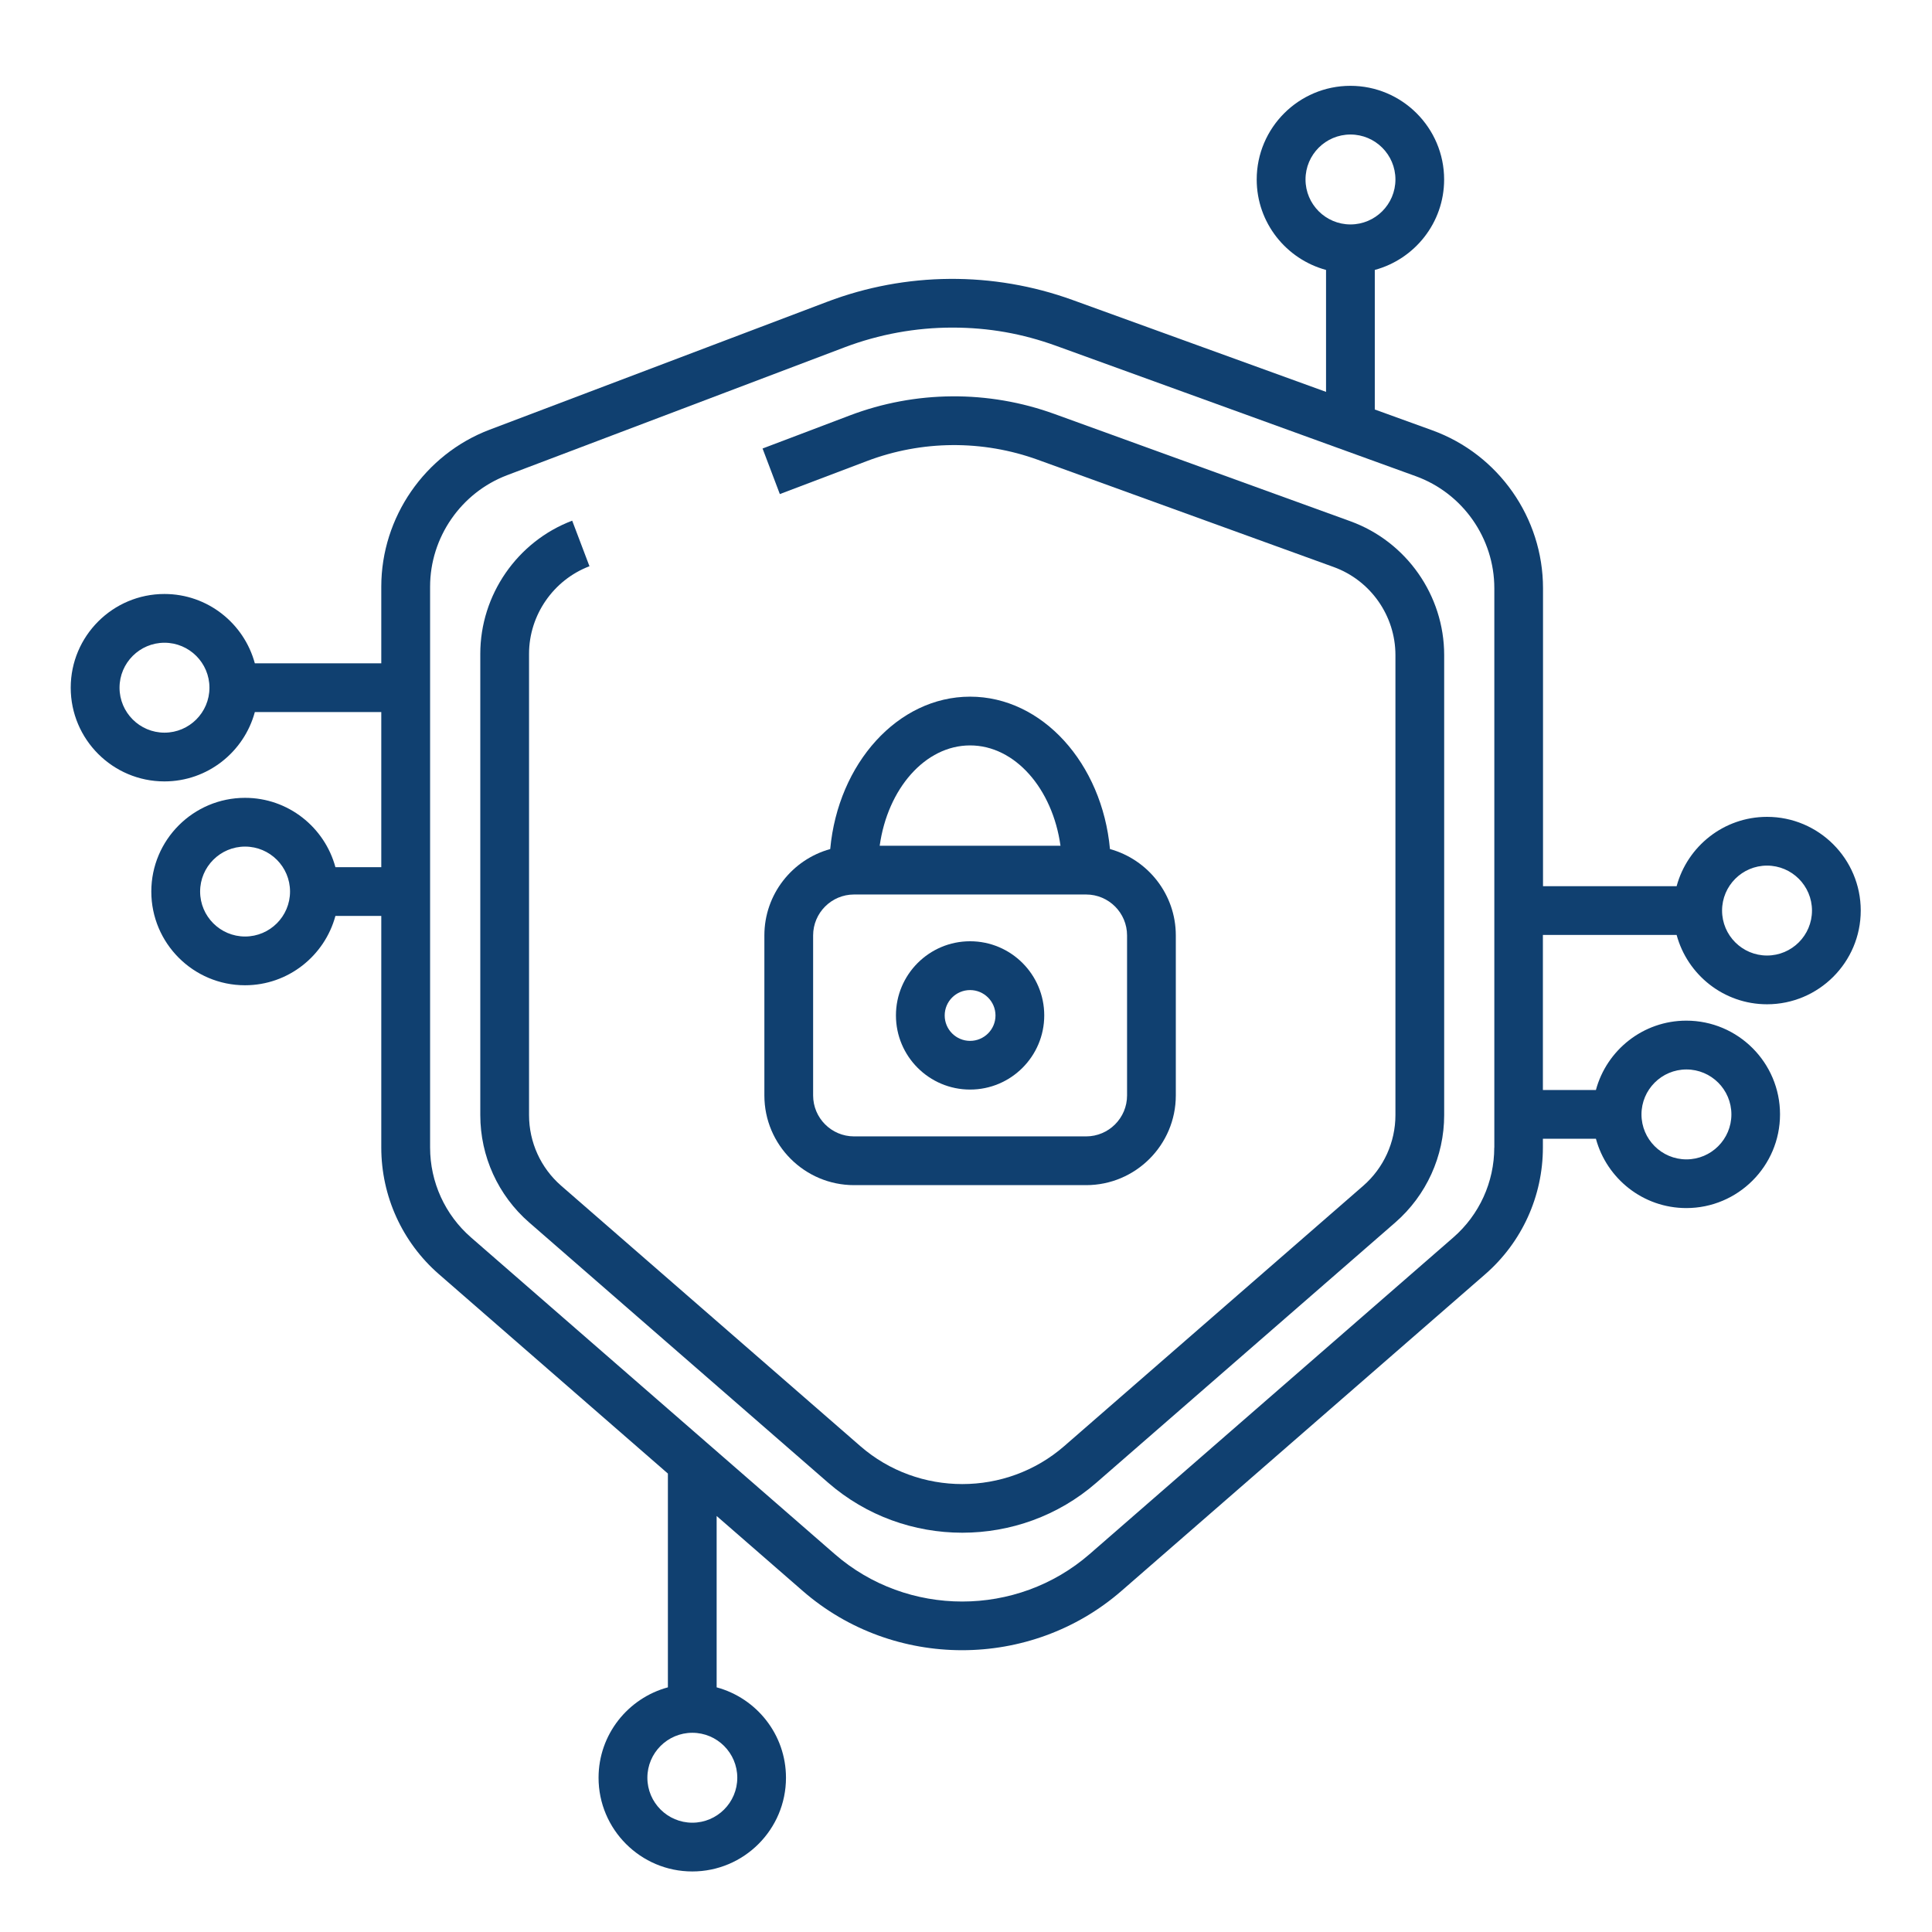
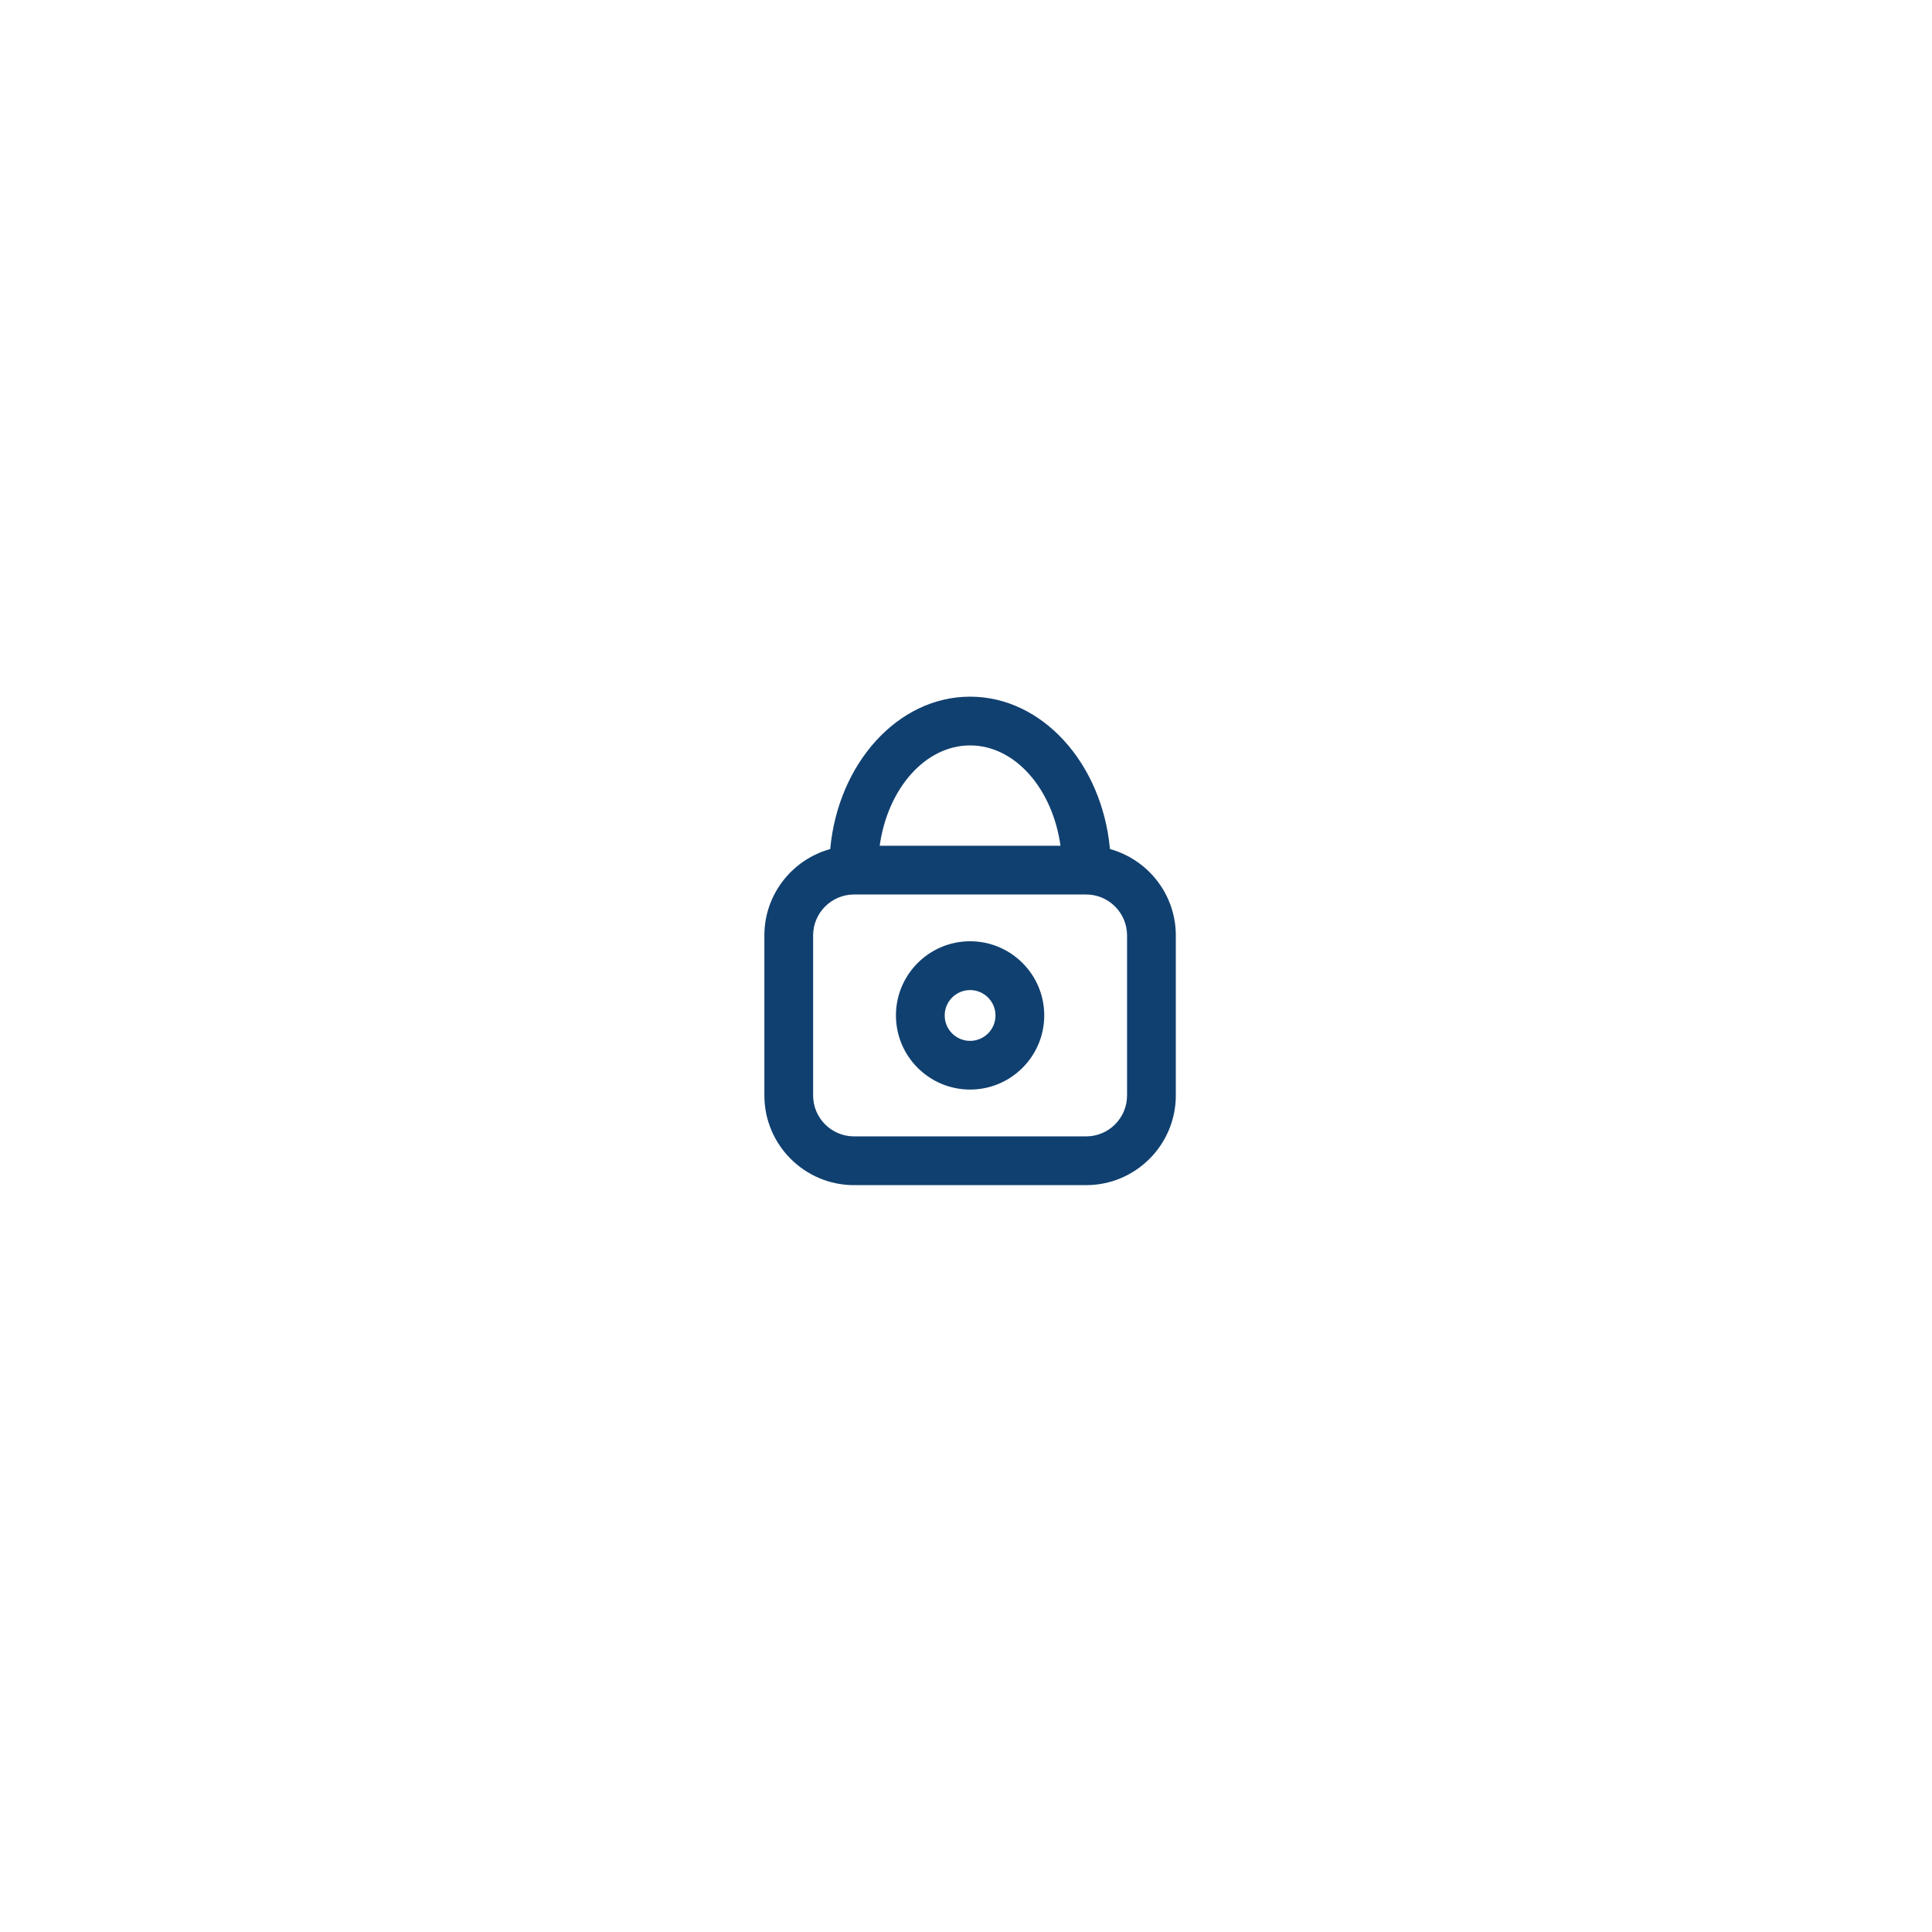
<svg xmlns="http://www.w3.org/2000/svg" id="Layer_1" data-name="Layer 1" viewBox="0 0 321 321">
  <defs>
    <style>
      .cls-1 {
        fill: #104070;
      }
    </style>
  </defs>
-   <path class="cls-1" d="M256.37,155.34h22.2c1.79,6.62,7.83,11.52,15.02,11.52,8.58,0,15.57-6.98,15.57-15.57s-6.98-15.57-15.57-15.57c-7.18,0-13.23,4.89-15.02,11.52h-22.2v-49.51c0-11.7-7.39-22.24-18.39-26.23l-9.56-3.46v-23.19c6.62-1.79,11.52-7.83,11.52-15.02,0-8.58-6.98-15.57-15.57-15.57s-15.57,6.98-15.57,15.57c0,7.18,4.9,13.23,11.52,15.02v20.26l-42.12-15.27c-13.18-4.77-27.65-4.67-40.76.3l-56.08,21.25c-10.77,4.08-18.01,14.56-18.01,26.08v12.74h-21.01c-1.79-6.62-7.83-11.52-15.02-11.52-8.58,0-15.57,6.98-15.57,15.57s6.98,15.57,15.57,15.57c7.18,0,13.23-4.9,15.02-11.52h21.01v25.77h-7.62c-1.79-6.62-7.83-11.52-15.02-11.52-8.58,0-15.57,6.98-15.57,15.57s6.98,15.57,15.57,15.57c7.18,0,13.23-4.9,15.02-11.52h7.62v38.49c0,8.07,3.49,15.74,9.58,21.04l38.04,33.12v35.52c-6.62,1.79-11.52,7.83-11.52,15.02,0,8.58,6.98,15.57,15.57,15.57s15.57-6.98,15.57-15.57c0-7.18-4.89-13.23-11.52-15.02v-28.47l14.29,12.44c7.55,6.58,17.02,9.86,26.49,9.86s18.94-3.29,26.49-9.86l60.43-52.61c6.09-5.3,9.58-12.97,9.58-21.04v-1.47h8.81c1.79,6.62,7.83,11.52,15.02,11.52,8.58,0,15.57-6.98,15.57-15.57s-6.98-15.57-15.57-15.57c-7.18,0-13.23,4.89-15.02,11.52h-8.81v-25.77ZM293.59,143.82c4.12,0,7.47,3.35,7.47,7.47s-3.35,7.47-7.47,7.47-7.47-3.35-7.47-7.47,3.35-7.47,7.47-7.47ZM216.91,29.82c0-4.12,3.35-7.47,7.47-7.47s7.47,3.35,7.47,7.47-3.35,7.47-7.47,7.47-7.47-3.35-7.47-7.47ZM27.33,121.73c-4.12,0-7.47-3.35-7.47-7.47s3.35-7.47,7.47-7.47,7.47,3.35,7.47,7.47-3.35,7.47-7.47,7.47ZM40.72,155.6c-4.12,0-7.47-3.35-7.47-7.47s3.35-7.47,7.47-7.47,7.47,3.35,7.47,7.47-3.35,7.47-7.47,7.47ZM122.5,295.37c0,4.12-3.35,7.47-7.47,7.47s-7.47-3.35-7.47-7.47,3.35-7.47,7.47-7.47,7.47,3.35,7.47,7.47ZM248.27,190.67c0,5.73-2.48,11.17-6.8,14.93l-60.43,52.61c-12.07,10.51-30.28,10.51-42.35,0l-60.43-52.61c-4.32-3.76-6.8-9.2-6.8-14.93v-93.2c0-8.18,5.14-15.61,12.78-18.51l56.08-21.25c5.76-2.18,11.83-3.28,17.91-3.28s11.66,1.01,17.22,3.02l59.78,21.67c7.81,2.83,13.05,10.31,13.05,18.61v92.95ZM280.2,177.69c4.12,0,7.47,3.35,7.47,7.47s-3.35,7.47-7.47,7.47-7.47-3.35-7.47-7.47,3.35-7.47,7.47-7.47Z" />
-   <path class="cls-1" d="M224.35,86.6l-49.16-17.82c-11-3.99-23.08-3.9-34.01.25l-14.48,5.49,2.87,7.57,14.48-5.49c9.13-3.46,19.21-3.53,28.38-.21l49.16,17.82c6.13,2.22,10.26,8.1,10.26,14.63v76.43c0,4.5-1.95,8.78-5.34,11.74l-49.69,43.26c-9.66,8.41-24.22,8.41-33.88,0l-49.7-43.26c-3.4-2.96-5.34-7.23-5.34-11.74v-76.64c0-6.42,4.04-12.27,10.04-14.55l-2.87-7.57c-9.14,3.46-15.27,12.35-15.27,22.12v76.64c0,6.85,2.96,13.35,8.12,17.84l49.7,43.26c6.35,5.52,14.3,8.29,22.26,8.29,7.96,0,15.91-2.76,22.26-8.29l49.69-43.26c5.16-4.5,8.12-11,8.12-17.84v-76.43c0-9.92-6.27-18.86-15.6-22.24Z" />
  <path class="cls-1" d="M180.46,196.91c8.22,0,14.9-6.69,14.9-14.9v-26.59c0-6.84-4.64-12.61-10.94-14.35-1.31-14.22-11.23-25.32-23.24-25.32s-21.93,11.09-23.24,25.32c-6.3,1.74-10.94,7.51-10.94,14.35v26.59c0,8.22,6.69,14.9,14.9,14.9h38.56ZM161.18,123.85c7.47,0,13.7,7.2,15.02,16.67h-30.04c1.32-9.47,7.55-16.67,15.02-16.67ZM135.1,182.01v-26.59c0-3.75,3.05-6.8,6.8-6.8h38.56c3.75,0,6.8,3.05,6.8,6.8v26.59c0,3.75-3.05,6.8-6.8,6.8h-38.56c-3.75,0-6.8-3.05-6.8-6.8Z" />
  <path class="cls-1" d="M161.18,181.03c6.79,0,12.32-5.52,12.32-12.32s-5.52-12.32-12.32-12.32-12.32,5.52-12.32,12.32,5.52,12.32,12.32,12.32ZM161.18,164.5c2.32,0,4.22,1.89,4.22,4.22s-1.89,4.22-4.22,4.22-4.22-1.89-4.22-4.22,1.89-4.22,4.22-4.22Z" />
</svg>